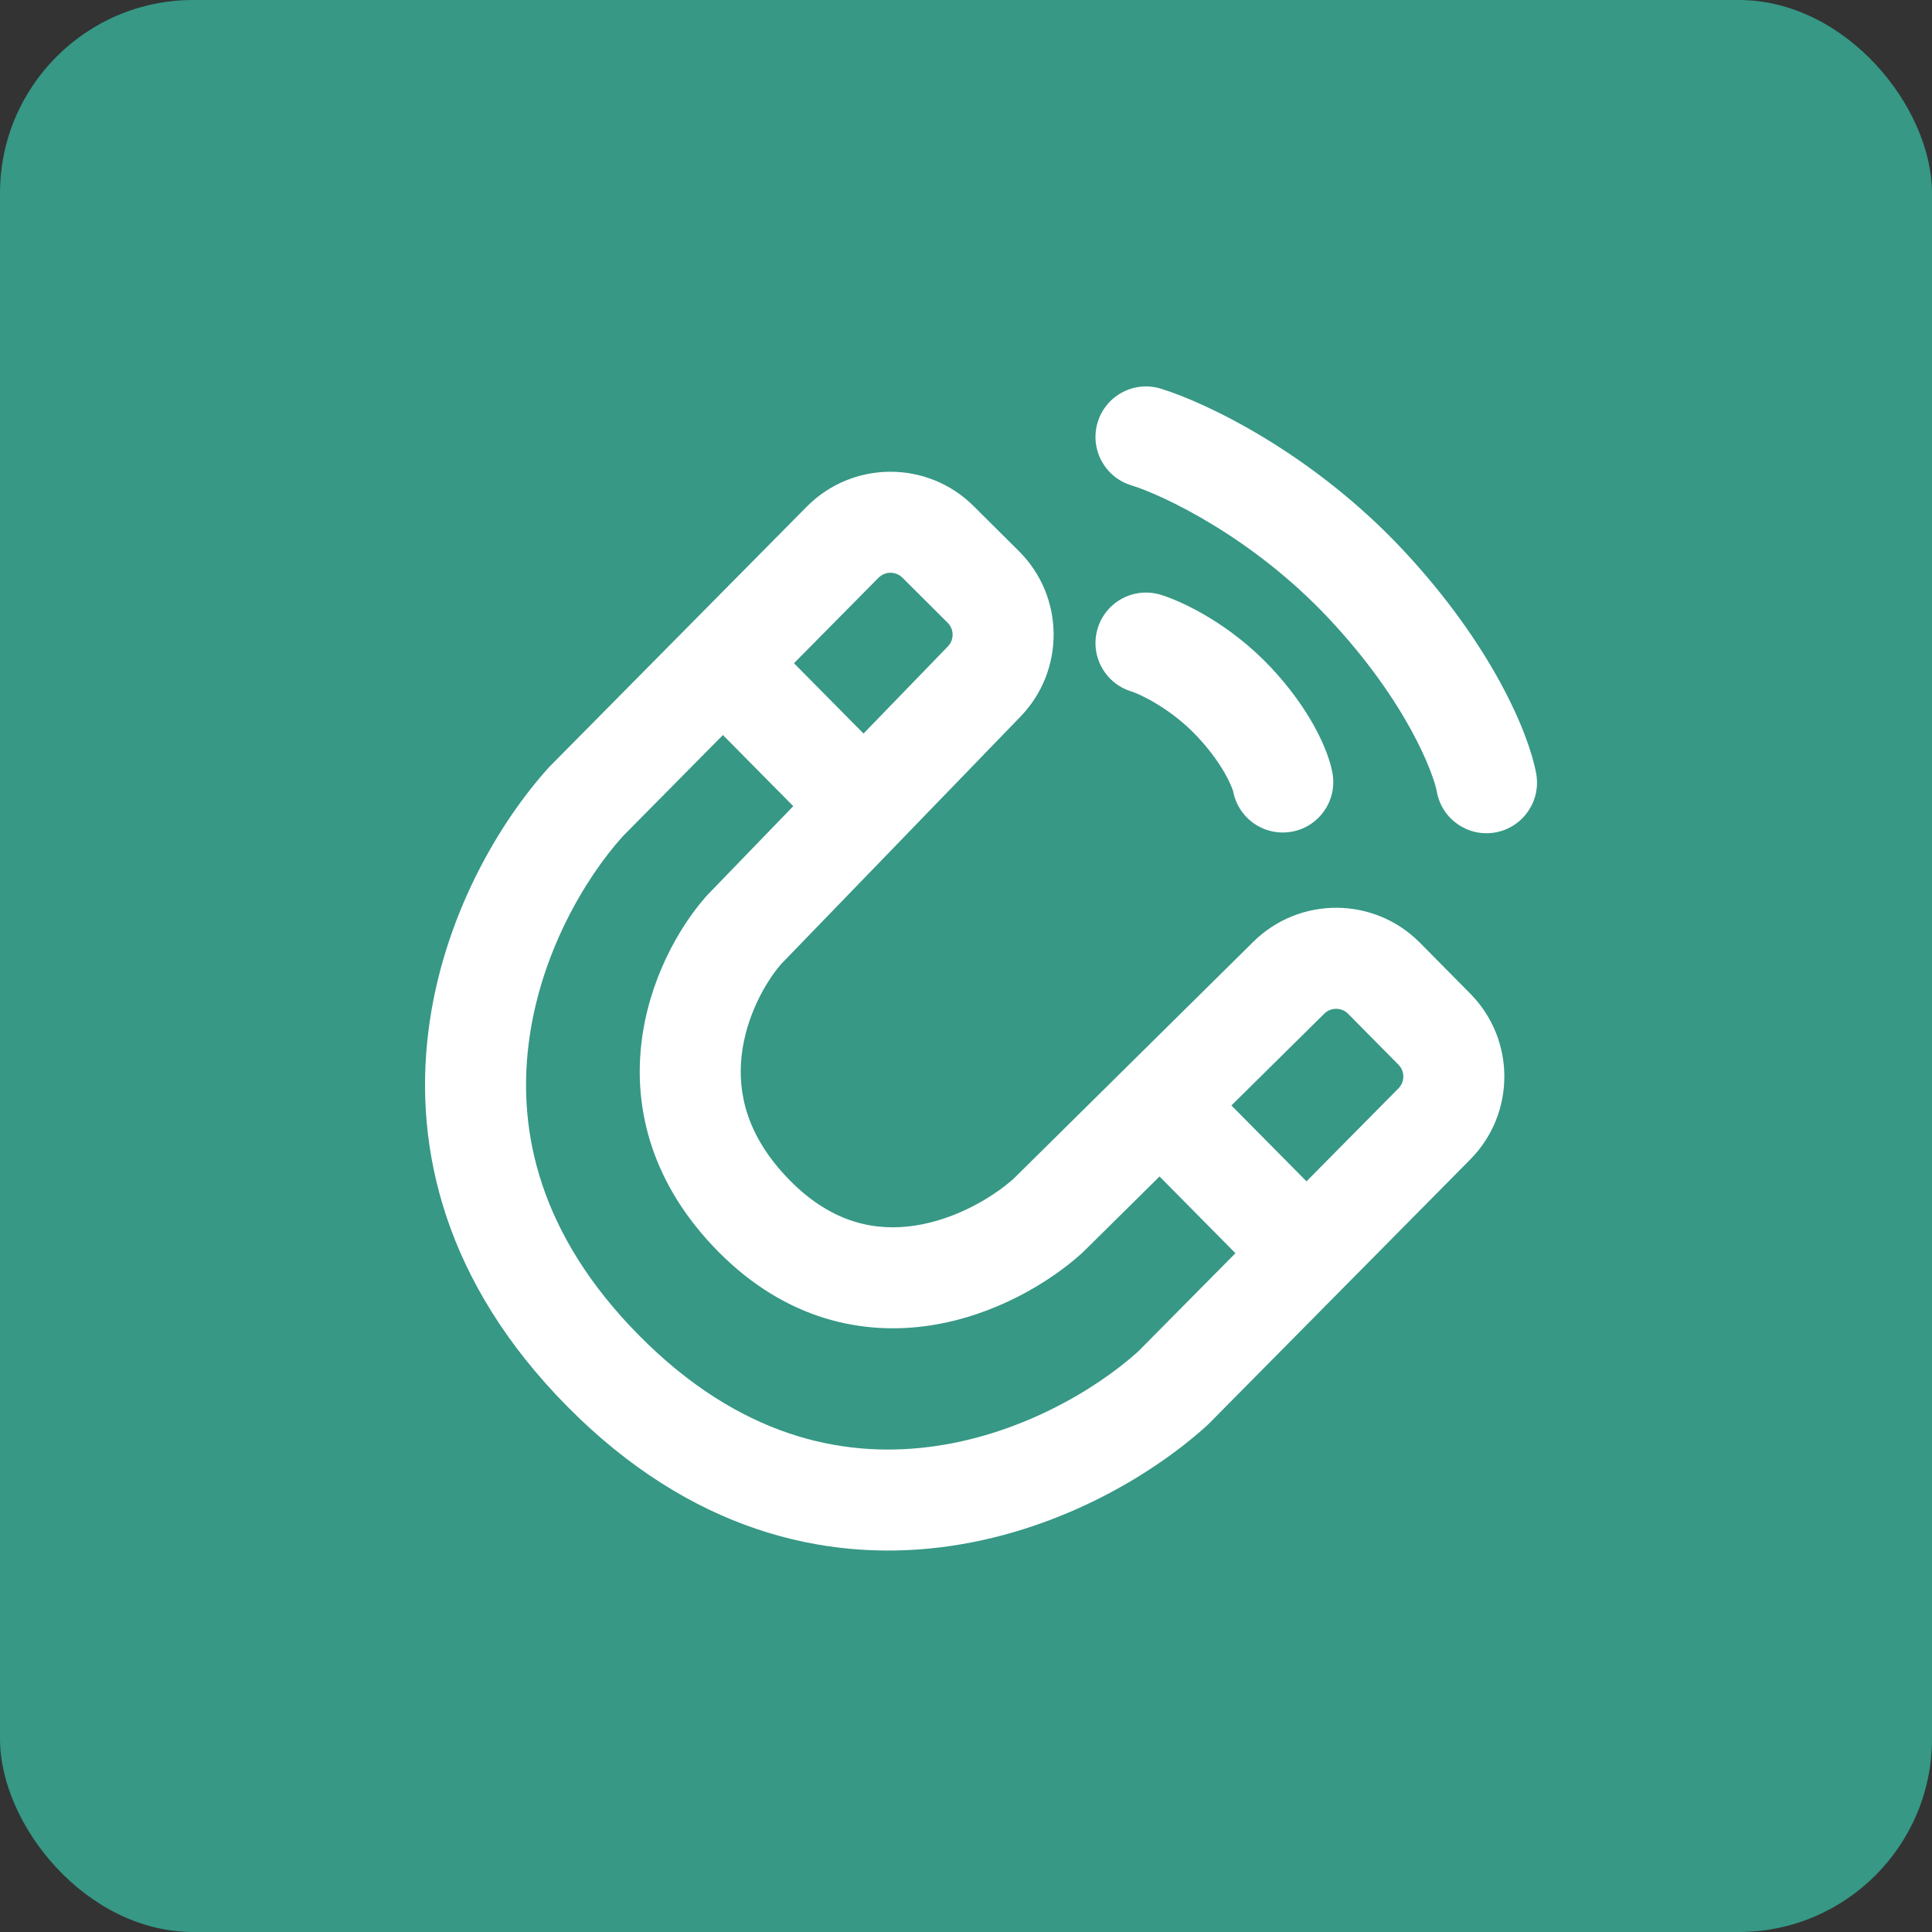
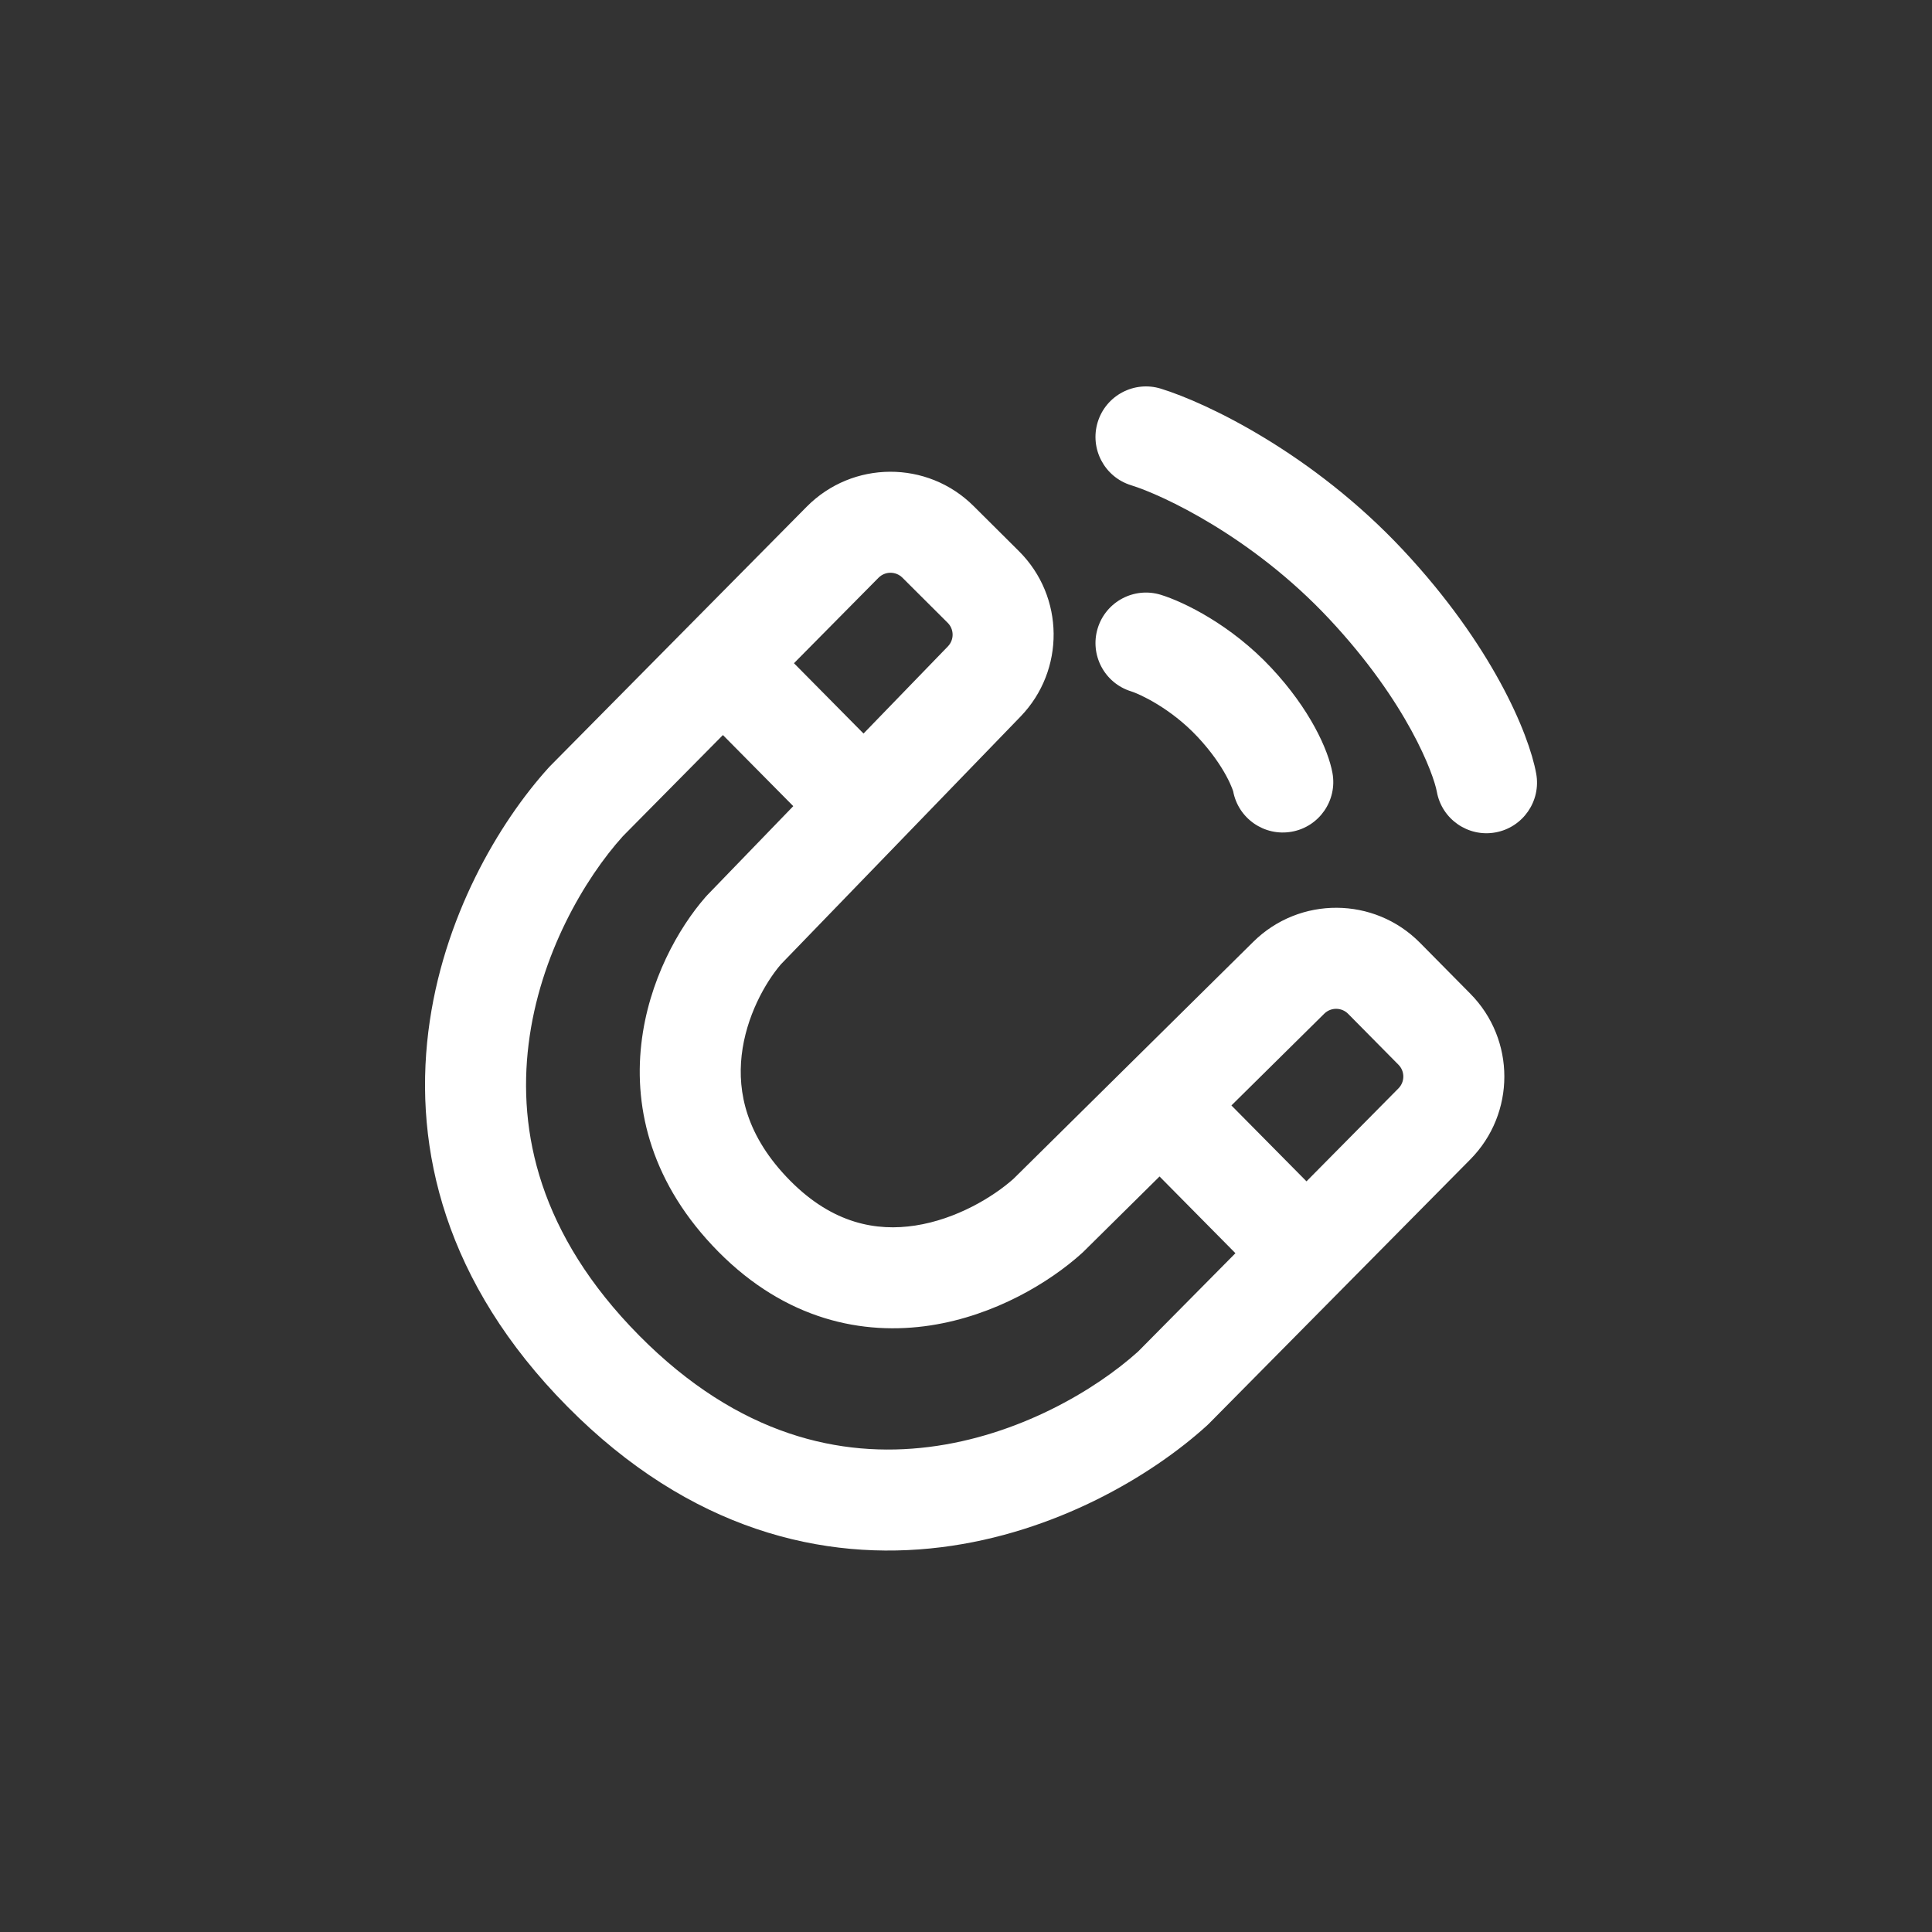
<svg xmlns="http://www.w3.org/2000/svg" width="50" height="50" viewBox="0 0 50 50" fill="none">
  <rect x="0" y="0" width="50" height="50" fill="#333333" stroke="none" />
-   <rect width="50" height="50" rx="5" fill="#369885" />
  <path d="M20.877 13.114C22.064 11.914 24.001 11.906 25.197 13.097L26.37 14.264C27.552 15.44 27.569 17.347 26.41 18.546L20.209 24.957C19.804 25.43 19.308 26.306 19.194 27.312C19.087 28.266 19.309 29.403 20.448 30.555C21.557 31.676 22.69 31.87 23.686 31.717C24.75 31.554 25.702 30.978 26.229 30.508L32.435 24.374C33.633 23.19 35.564 23.201 36.748 24.398L38.051 25.716C39.226 26.904 39.226 28.817 38.051 30.006L31.279 36.852C31.263 36.868 31.245 36.885 31.227 36.901C29.814 38.182 27.328 39.672 24.36 40.042C21.32 40.421 17.857 39.61 14.682 36.4C11.511 33.195 10.71 29.731 11.085 26.701C11.451 23.741 12.925 21.273 14.195 19.871L14.234 19.829L20.877 13.114ZM16.121 21.64C15.142 22.724 13.966 24.703 13.68 27.023C13.4 29.281 13.949 31.942 16.54 34.562C19.127 37.176 21.776 37.73 24.037 37.448C26.358 37.159 28.352 35.971 29.454 34.978L31.973 32.433L30.009 30.447L28.031 32.403C28.017 32.418 28.001 32.431 27.985 32.445C27.17 33.178 25.761 34.043 24.083 34.301C22.333 34.569 20.339 34.161 18.59 32.393C16.871 30.654 16.404 28.724 16.597 27.019C16.782 25.379 17.564 24.013 18.254 23.221L18.3 23.17L20.53 20.863L18.709 19.023L16.121 21.64ZM34.889 26.237C34.72 26.067 34.444 26.065 34.273 26.233L31.869 28.609L33.812 30.573L36.192 28.167C36.36 27.997 36.36 27.724 36.192 27.555L34.889 26.237ZM28.409 10.923C28.622 10.233 29.354 9.846 30.044 10.059C31.237 10.427 33.974 11.736 36.312 14.235C38.606 16.689 39.567 18.974 39.757 20.023C39.885 20.733 39.413 21.414 38.703 21.543C37.993 21.672 37.313 21.2 37.185 20.489C37.105 20.05 36.443 18.202 34.402 16.02C32.404 13.884 30.072 12.804 29.273 12.558C28.583 12.345 28.197 11.613 28.409 10.923ZM28.409 16.258C28.622 15.568 29.354 15.181 30.044 15.394C30.64 15.578 31.862 16.172 32.902 17.285C33.9 18.352 34.375 19.402 34.484 20.005C34.613 20.715 34.142 21.396 33.432 21.524C32.721 21.653 32.042 21.181 31.913 20.471C31.919 20.503 31.887 20.357 31.731 20.071C31.586 19.805 31.352 19.454 30.993 19.07C30.292 18.321 29.477 17.954 29.273 17.892C28.584 17.679 28.197 16.948 28.409 16.258ZM23.354 14.95C23.183 14.78 22.906 14.781 22.736 14.952L20.548 17.164L22.348 18.984L24.531 16.729C24.697 16.557 24.694 16.285 24.525 16.117L23.354 14.95Z" fill="white" />
</svg>